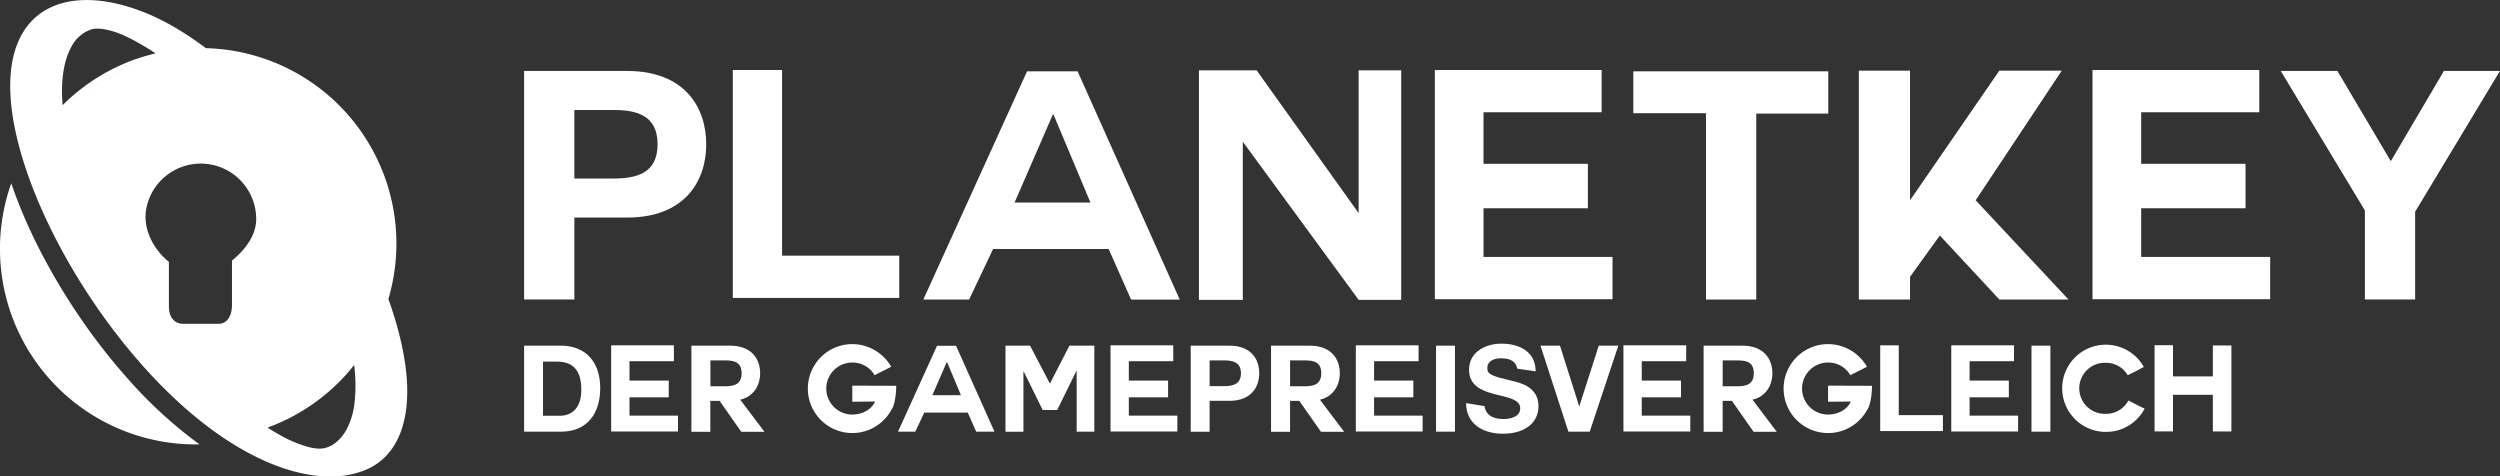
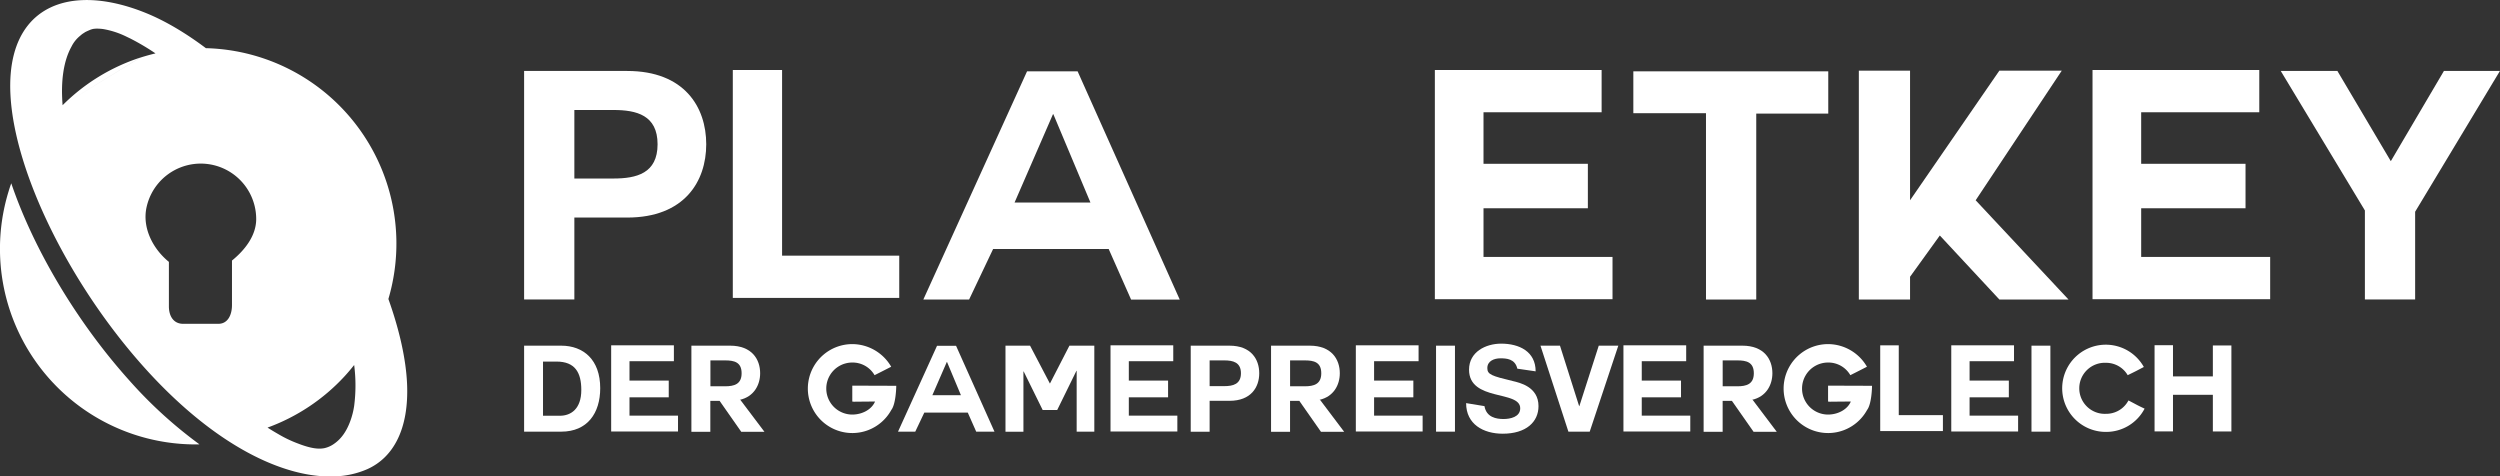
<svg xmlns="http://www.w3.org/2000/svg" id="Ebene_1" data-name="Ebene 1" viewBox="0 0 1617.38 308.25">
  <rect x="0" y="0" width="1617.38" height="308.25" fill="#333333" stroke="none" />
  <defs>
    <style>.cls-1{fill:#fff;}</style>
  </defs>
  <title>pk-logo-neu-white</title>
  <g id="Planetkey">
    <path class="cls-1" d="M401.1,229.75h66.68c37.07,0,51.15,23.4,51.15,47.42s-14.08,47.42-51.15,47.42H433.61v53H401.1Zm32.51,69.58h25.27c14.91,0,28.57-3.31,28.57-22.16S473.79,255,458.88,255H433.61Z" transform="translate(-62.03 -183.84)" />
    <path class="cls-1" d="M536.12,376.57V229.13H568V349.24H643.8v27.33Z" transform="translate(-62.03 -183.84)" />
    <path class="cls-1" d="M659.39,377.61,726.48,230H759.2l66.06,147.65H793.79l-14.5-32.72H704.53L689,377.61Zm83.87-119.9-24.85,57.15h49.08l-24-57.15Z" transform="translate(-62.03 -183.84)" />
-     <path class="cls-1" d="M866.06,275.51V377.82H837.69V229.33H875L941,321.7V229.33h27.54V377.82H941Z" transform="translate(-62.03 -183.84)" />
    <path class="cls-1" d="M1021.79,318.59v31.47h83.46V377.4H990.31V229.13H1098.2v27.33h-76.41V289.8h67.51v28.79Z" transform="translate(-62.03 -183.84)" />
    <path class="cls-1" d="M1165.72,257.08h-47V230h126.11v27.33h-46.59V377.61h-32.51Z" transform="translate(-62.03 -183.84)" />
    <path class="cls-1" d="M1400.26,377.61h-44.73L1317,336.19l-19.26,26.71v14.71h-33.13V229.54h33.13v83.87l57.78-83.87h40.38l-55.71,83.87Z" transform="translate(-62.03 -183.84)" />
    <path class="cls-1" d="M1447.27,318.59v31.47h83.45V377.4H1415.79V229.13h107.89v27.33h-76.41V289.8h67.51v28.79Z" transform="translate(-62.03 -183.84)" />
    <path class="cls-1" d="M1592,320l-54.46-90.29h36.65l34.58,58.4,34.38-58.4h36.24l-54.88,91.12v56.74H1592Z" transform="translate(-62.03 -183.84)" />
  </g>
  <g id="Der_Gamepreisvergleich" data-name="Der Gamepreisvergleich">
    <path class="cls-1" d="M401.1,407.47h24c14.41,0,25.24,9.12,25.24,27.5,0,16.13-8.26,28.13-25.24,28.13h-24Zm12.23,45.34h10.91c7.09,0,13.87-4.36,13.87-16.67,0-11.22-4-18.38-16.05-18.38h-8.73Z" transform="translate(-62.03 -183.84)" />
    <path class="cls-1" d="M469.28,440.89v11.85h31.39V463H457.43V407.24H498v10.28H469.28v12.54h25.39v10.83Z" transform="translate(-62.03 -183.84)" />
    <path class="cls-1" d="M541,442.53l15.58,20.65h-15l-14-20h-6v20H509.33V407.47h25.08c14,0,19.4,8.8,19.4,17.84,0,7.56-4,15.19-13.24,17.22ZM521.64,417v16.75h9.5c5.84,0,10.68-1.33,10.68-8.42,0-7.24-4.84-8.33-10.68-8.33Z" transform="translate(-62.03 -183.84)" />
    <path class="cls-1" d="M638.66,449.07a28.77,28.77,0,1,1-25.24-42.61,29.2,29.2,0,0,1,25.17,14.64c-4.91,2.5-5.3,2.73-10.76,5.46a16.39,16.39,0,0,0-14.41-8.18,16.83,16.83,0,1,0,0,33.66c6.23,0,12.47-3.12,14.72-8.42H626.9c-2.49,0-8.18.08-11.3.08a8.82,8.82,0,0,1-2.18-.08V433.34c7.87,0,18.85.08,28.44.08C641.86,435.05,641.55,445.33,638.66,449.07Z" transform="translate(-62.03 -183.84)" />
    <path class="cls-1" d="M643,463.1l25.24-55.55h12.31l24.86,55.55H693.59l-5.45-12.31H660l-5.84,12.31ZM674.58,418l-9.35,21.5H683.7l-9-21.5Z" transform="translate(-62.03 -183.84)" />
    <path class="cls-1" d="M712.53,407.47h15.9L741.28,432l12.62-24.54H770V463.1H758.58V423.75h-.16L746,449.07h-9.42L724.3,424.14h-.16v39H712.53Z" transform="translate(-62.03 -183.84)" />
    <path class="cls-1" d="M792.32,440.89v11.85h31.4V463H780.48V407.24h40.59v10.28H792.32v12.54h25.4v10.83Z" transform="translate(-62.03 -183.84)" />
    <path class="cls-1" d="M832.37,407.47h25.09c13.94,0,19.24,8.8,19.24,17.84s-5.3,17.84-19.24,17.84H844.6v20H832.37Zm12.23,26.18h9.51c5.6,0,10.75-1.25,10.75-8.34S859.71,417,854.11,417H844.6Z" transform="translate(-62.03 -183.84)" />
    <path class="cls-1" d="M916.05,442.53l15.58,20.65h-15l-14-20h-6v20H884.34V407.47h25.08c14,0,19.4,8.8,19.4,17.84,0,7.56-4,15.19-13.24,17.22ZM896.65,417v16.75h9.5c5.85,0,10.68-1.33,10.68-8.42,0-7.24-4.83-8.33-10.68-8.33Z" transform="translate(-62.03 -183.84)" />
    <path class="cls-1" d="M951,440.89v11.85h31.4V463H939.19V407.24h40.59v10.28H951v12.54h25.4v10.83Z" transform="translate(-62.03 -183.84)" />
    <path class="cls-1" d="M991.08,407.47h12.24V463.1H991.08Z" transform="translate(-62.03 -183.84)" />
    <path class="cls-1" d="M1022.41,446.58c1.24,7.33,7.79,8.34,12.31,8.34,4.28,0,10.82-1.25,10.82-6.94,0-11.84-33.11-4.2-33.11-25,0-11.45,10.76-16.82,20.81-16.82,11.6,0,22.28,5.06,22.28,17.92l-11.85-1.72c-1.47-6.46-7.16-6.7-11-6.7s-8.41,1.64-8.41,6.31c0,4.13,2.64,5.07,16.59,8.42,4.13,1,16.52,3.58,16.52,16.2,0,10.21-8,17.84-23.14,17.84-12.47,0-23.69-6.07-23.69-19.79Z" transform="translate(-62.03 -183.84)" />
    <path class="cls-1" d="M1090.5,463.1h-13.79l-18.07-55.63h12.62l12.39,39.11h.15l12.55-39.11H1109Z" transform="translate(-62.03 -183.84)" />
    <path class="cls-1" d="M1124.16,440.89v11.85h31.4V463h-43.24V407.24h40.59v10.28h-28.75v12.54h25.4v10.83Z" transform="translate(-62.03 -183.84)" />
    <path class="cls-1" d="M1195.92,442.53l15.58,20.65h-15l-14-20h-6v20h-12.31V407.47h25.09c14,0,19.4,8.8,19.4,17.84,0,7.56-4,15.19-13.24,17.22ZM1176.52,417v16.75H1186c5.84,0,10.67-1.33,10.67-8.42,0-7.24-4.83-8.33-10.67-8.33Z" transform="translate(-62.03 -183.84)" />
    <path class="cls-1" d="M1269.94,449.07a28.77,28.77,0,1,1-25.24-42.61,29.18,29.18,0,0,1,25.16,14.64c-4.9,2.5-5.29,2.73-10.75,5.46a16.39,16.39,0,0,0-14.41-8.18,16.83,16.83,0,0,0,0,33.66c6.23,0,12.46-3.12,14.72-8.42h-1.24c-2.5,0-8.18.08-11.3.08a8.82,8.82,0,0,1-2.18-.08V433.34c7.87,0,18.85.08,28.44.08C1273.14,435.05,1272.82,445.33,1269.94,449.07Z" transform="translate(-62.03 -183.84)" />
    <path class="cls-1" d="M1278.44,462.71V407.24h12v45.19H1319v10.28Z" transform="translate(-62.03 -183.84)" />
    <path class="cls-1" d="M1336.25,440.89v11.85h31.4V463h-43.24V407.24H1365v10.28h-28.75v12.54h25.4v10.83Z" transform="translate(-62.03 -183.84)" />
    <path class="cls-1" d="M1376.3,407.47h12.23V463.1H1376.3Z" transform="translate(-62.03 -183.84)" />
    <path class="cls-1" d="M1424.53,463.26a28.21,28.21,0,1,1,24.46-42c-4.75,2.49-5.14,2.73-10.44,5.3a16.18,16.18,0,0,0-14-8,16.52,16.52,0,1,0,0,33,16.23,16.23,0,0,0,14.49-8.65c5.3,2.73,5.45,3,10.44,5.3A28,28,0,0,1,1424.53,463.26Z" transform="translate(-62.03 -183.84)" />
    <path class="cls-1" d="M1493.64,439.26h-25.79v23.68h-11.92V407.16h11.92v20.18h25.79v-20h12v55.63h-12Z" transform="translate(-62.03 -183.84)" />
  </g>
  <g id="Logo-Icon">
    <path class="cls-1" d="M188.61,471.36c.82,0,1.63,0,2.44-.06a287,287,0,0,1-45.49-41.49c-34.12-38-61.92-85.21-76.24-127.38q-1,2.69-1.79,5.41A126.55,126.55,0,0,0,188.61,471.36Z" transform="translate(-62.03 -183.84)" />
    <path class="cls-1" d="M325.39,432.36c-.68-16.12-4.92-35-12.09-55.09A126.46,126.46,0,0,0,195.23,215h0c-13.14-9.85-26.16-17.57-38.5-22.62-15.24-6.23-29.65-9.09-42.23-8.42-28.72,1.53-47.9,21.47-45.68,61.66,2.78,50.25,38.4,122.33,86.59,176,45.71,50.9,91.15,72.15,124,70.39a56.79,56.79,0,0,0,20.2-4.63C316.6,479.81,326.61,461.26,325.39,432.36ZM171.3,382.1V353.26c-10.37-8.42-17.49-22.15-14.39-35.64a35.88,35.88,0,0,1,70.87,7.93c0,10.75-7.34,20.08-15.67,26.85v28.84c0,6.2-2.61,12.09-8.82,12.09h-22.8C174.29,393.33,171.3,388.3,171.3,382.1Zm-18.54-161a126.33,126.33,0,0,0-50.23,30.81m0,0c-1.25-15.55.57-28.58,5.72-37.85a20.84,20.84,0,0,1,5.55-7c.51-.44,1-.88,1.57-1.28.16-.14,1.79-1.13,1.68-1.12,1-.53,2.12-1,3.21-1.48a13.07,13.07,0,0,1,2-.62,16.18,16.18,0,0,1,2.6-.2,32,32,0,0,1,4,.29,55.22,55.22,0,0,1,14.67,4.75l1.59.77c.71.34,1.42.68,1.45.67l-.05,0a157.55,157.55,0,0,1,16.11,9.54q-5,1.19-9.88,2.76m82.4,239.32a126.8,126.8,0,0,0,49.7-33.07h0c2.2-2.38,4.3-4.87,6.31-7.41a104,104,0,0,1,0,26.42,49.42,49.42,0,0,1-2.69,10.34c-2.16,5.7-5.37,10.88-10.5,14.35a17,17,0,0,1-6.07,2.68c-4.4.89-9.29-.32-13.47-1.69-.7-.23-1.4-.47-2.09-.73l-1.65-.62a77.88,77.88,0,0,1-12.53-6c-2.31-1.31-4.65-2.73-7-4.22" transform="translate(-62.03 -183.84)" />
  </g>
</svg>